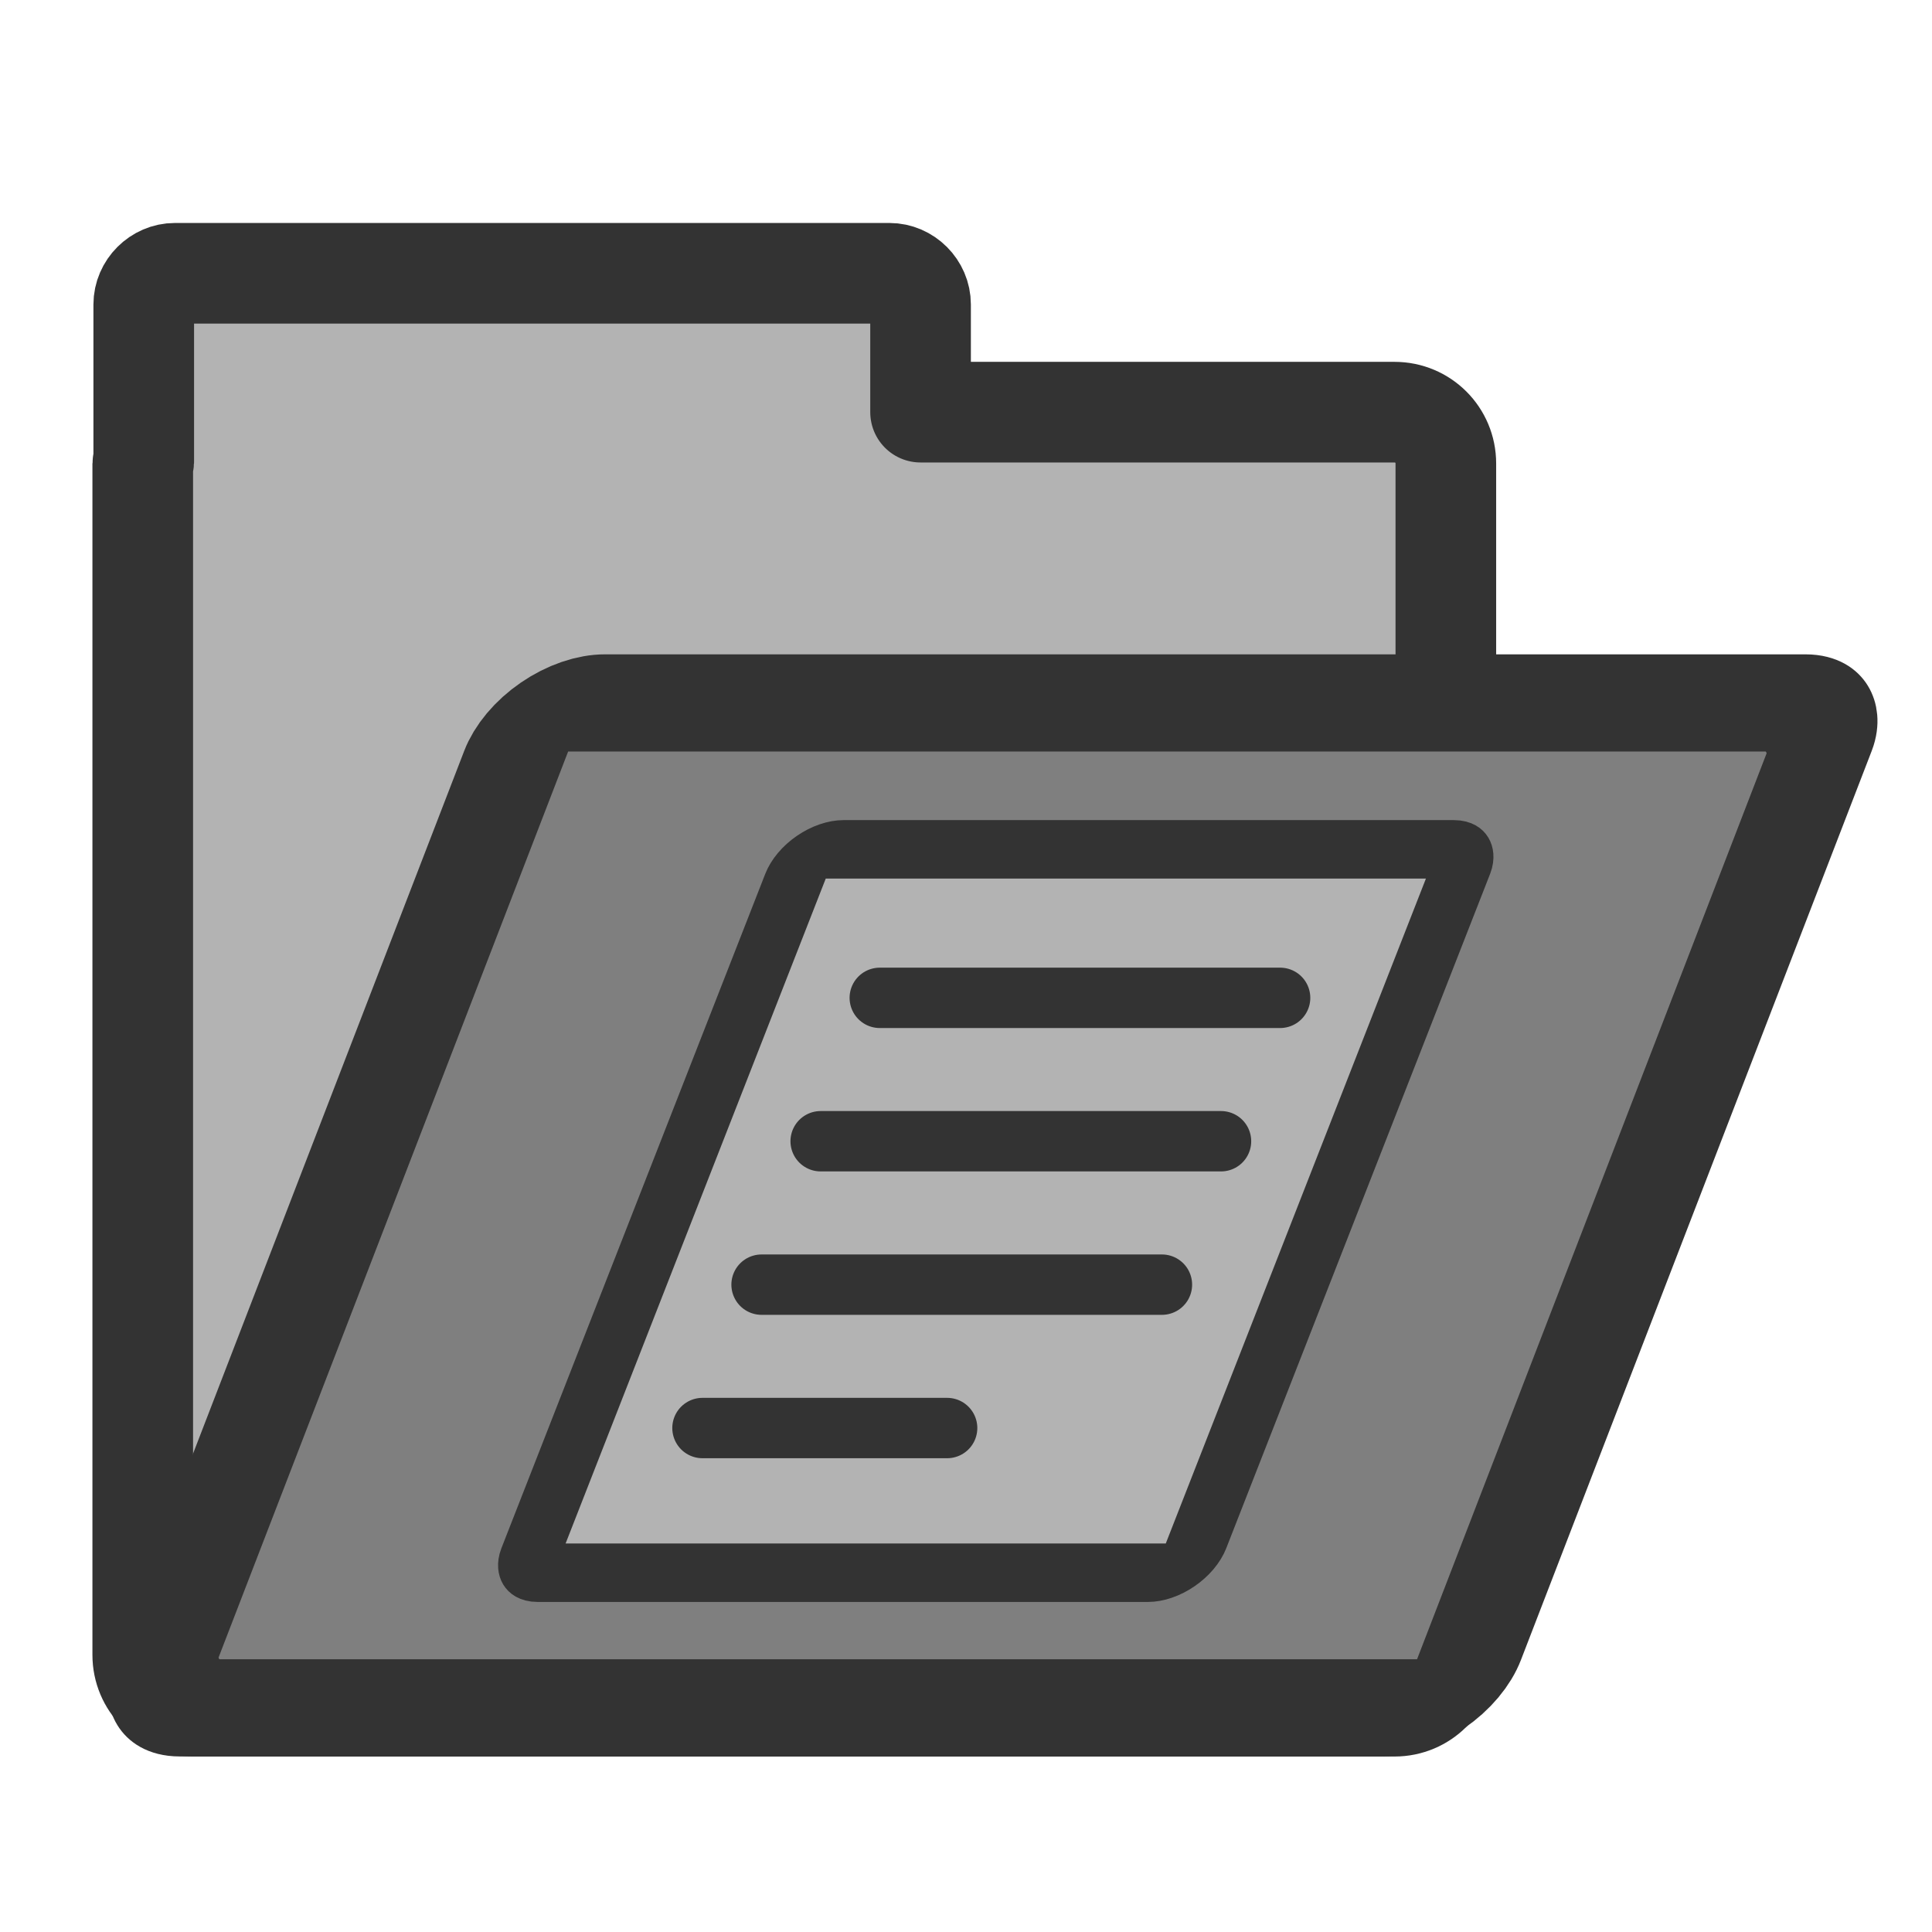
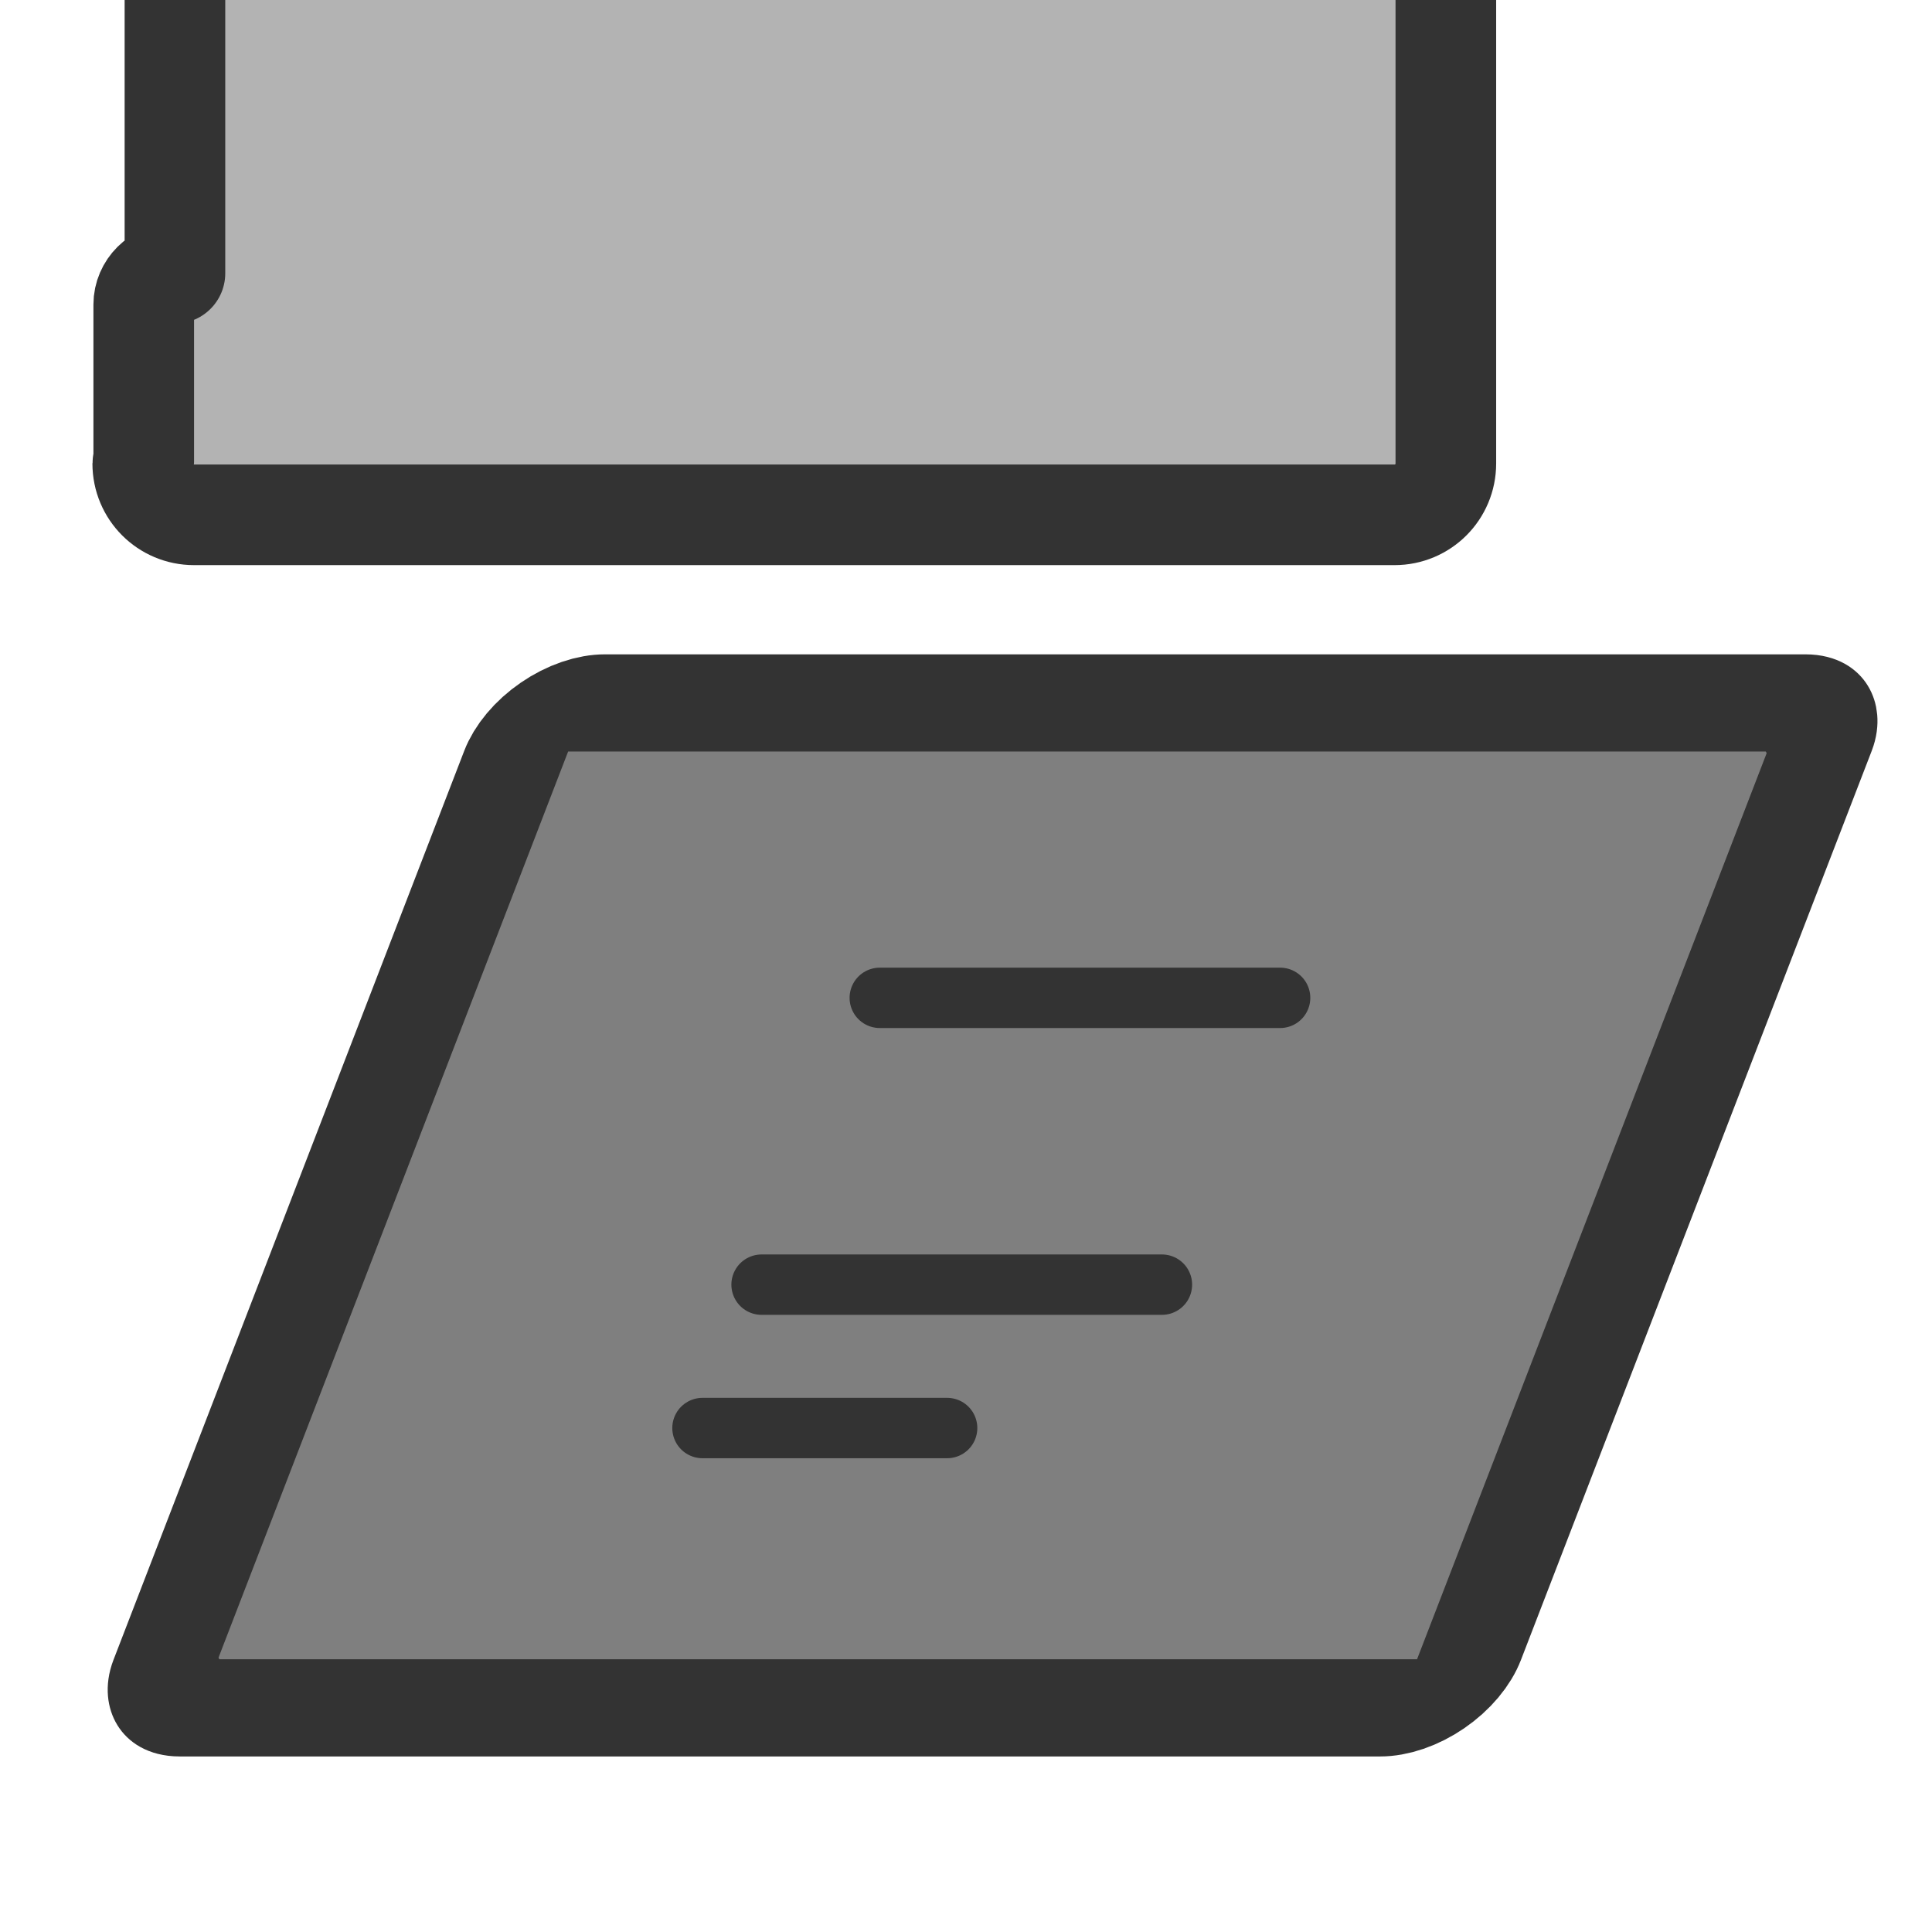
<svg xmlns="http://www.w3.org/2000/svg" xmlns:ns1="http://sodipodi.sourceforge.net/DTD/sodipodi-0.dtd" xmlns:ns2="http://www.inkscape.org/namespaces/inkscape" id="svg1" ns1:docname="folder_man.svg" viewBox="0 0 60 60" ns1:version="0.32" version="1.0" y="0" x="0" ns2:version="0.38.1" ns1:docbase="/home/danny/flat/scalable/filesystems">
  <ns1:namedview id="base" bordercolor="#666666" ns2:pageshadow="2" ns2:window-width="1016" pagecolor="#ffffff" ns2:zoom="9.8238822" ns2:window-x="0" borderopacity="1.0" ns2:cx="27.765699" ns2:cy="27.315380" ns2:window-y="0" ns2:window-height="685" ns2:pageopacity="0.0" />
-   <path id="path938" style="stroke-linejoin:round;fill-rule:evenodd;stroke:#333333;stroke-width:3.125;fill:#b3b3b3" d="m5.433 8.487c-0.526 0-0.969 0.443-0.969 0.969v4.875c-0.001 0.025-0.031 0.038-0.031 0.063v37c0 0.884 0.71 1.594 1.594 1.594h37.281c0.884 0 1.594-0.71 1.594-1.594v-37c0-0.884-0.71-1.594-1.594-1.594h-14.719v-3.344c0-0.526-0.442-0.969-0.968-0.969h-22.188z" />
+   <path id="path938" style="stroke-linejoin:round;fill-rule:evenodd;stroke:#333333;stroke-width:3.125;fill:#b3b3b3" d="m5.433 8.487c-0.526 0-0.969 0.443-0.969 0.969v4.875c-0.001 0.025-0.031 0.038-0.031 0.063c0 0.884 0.71 1.594 1.594 1.594h37.281c0.884 0 1.594-0.71 1.594-1.594v-37c0-0.884-0.71-1.594-1.594-1.594h-14.719v-3.344c0-0.526-0.442-0.969-0.968-0.969h-22.188z" />
  <rect id="rect922" style="stroke-linejoin:round;fill-rule:evenodd;stroke:#333333;stroke-width:3.235;fill:#7f7f7f" rx="1.595" transform="matrix(1 0 -.36 .933 0 0)" width="40.476" ns1:stroke-cmyk="(0 0 0 0.8)" y="23.398" x="25.032" height="33.45" ns1:fill-cmyk="(0 0 0 0.5)" />
-   <rect id="rect978" style="fill-rule:evenodd;stroke:#333333;stroke-width:1.936;fill:#b3b3b3" rx=".811" transform="matrix(1 0 -.367 .938 .023 1.145)" height="23.95" width="20.575" ns1:stroke-cmyk="(0.0000000 0.0000000 0.0000000 0.80000001)" y="26.9" x="34.881" />
  <path id="path987" ns1:nodetypes="cc" style="stroke-linejoin:round;stroke:#333333;stroke-linecap:round;stroke-width:1.875;fill:none" d="m21.816 44.349h7.598" ns1:stroke-cmyk="(0.0000000 0.0000000 0.0000000 0.80000001)" />
  <path id="path842" ns1:nodetypes="cc" style="stroke-linejoin:round;stroke:#333333;stroke-linecap:round;stroke-width:1.875;fill:none" d="m23.651 39.896h12.434" ns1:stroke-cmyk="(0.0000000 0.0000000 0.0000000 0.80000001)" />
-   <path id="path843" ns1:nodetypes="cc" style="stroke-linejoin:round;stroke:#333333;stroke-linecap:round;stroke-width:1.875;fill:none" d="m25.486 35.442h12.434" ns1:stroke-cmyk="(0.0000000 0.0000000 0.0000000 0.80000001)" />
  <path id="path844" ns1:nodetypes="cc" style="stroke-linejoin:round;stroke:#333333;stroke-linecap:round;stroke-width:1.875;fill:none" d="m27.322 30.989h12.433" ns1:stroke-cmyk="(0.0000000 0.0000000 0.0000000 0.80000001)" />
</svg>